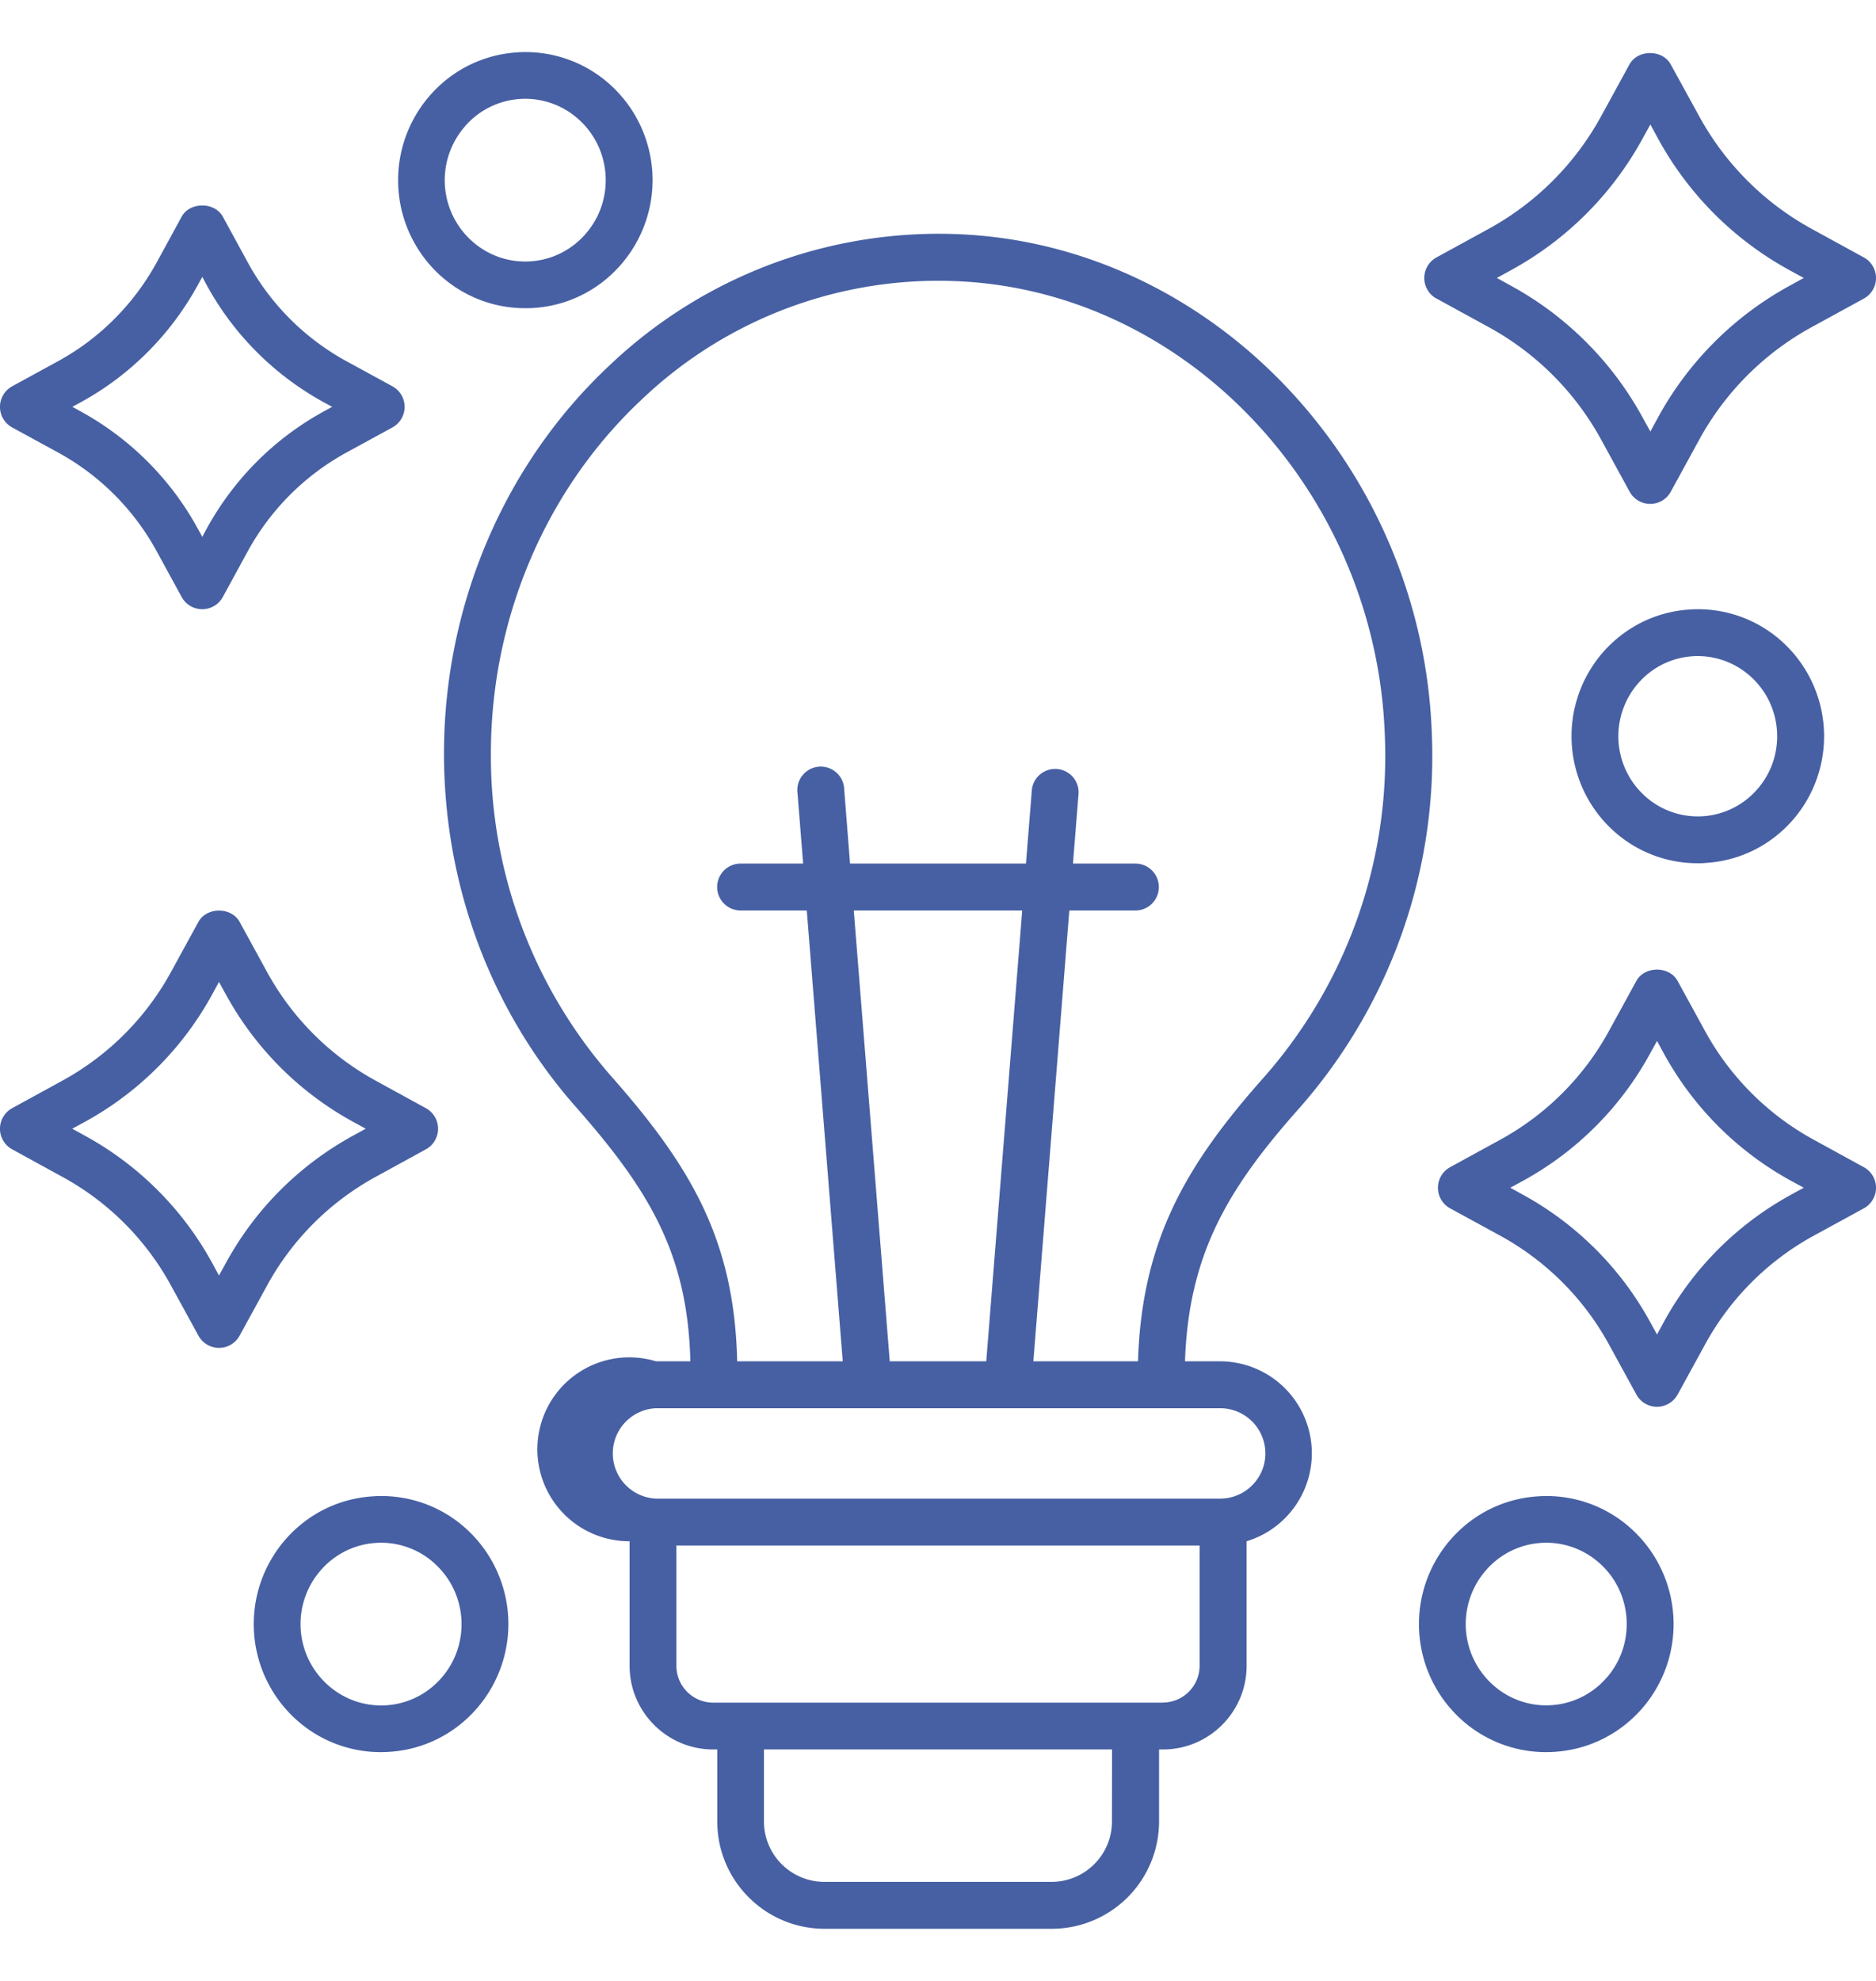
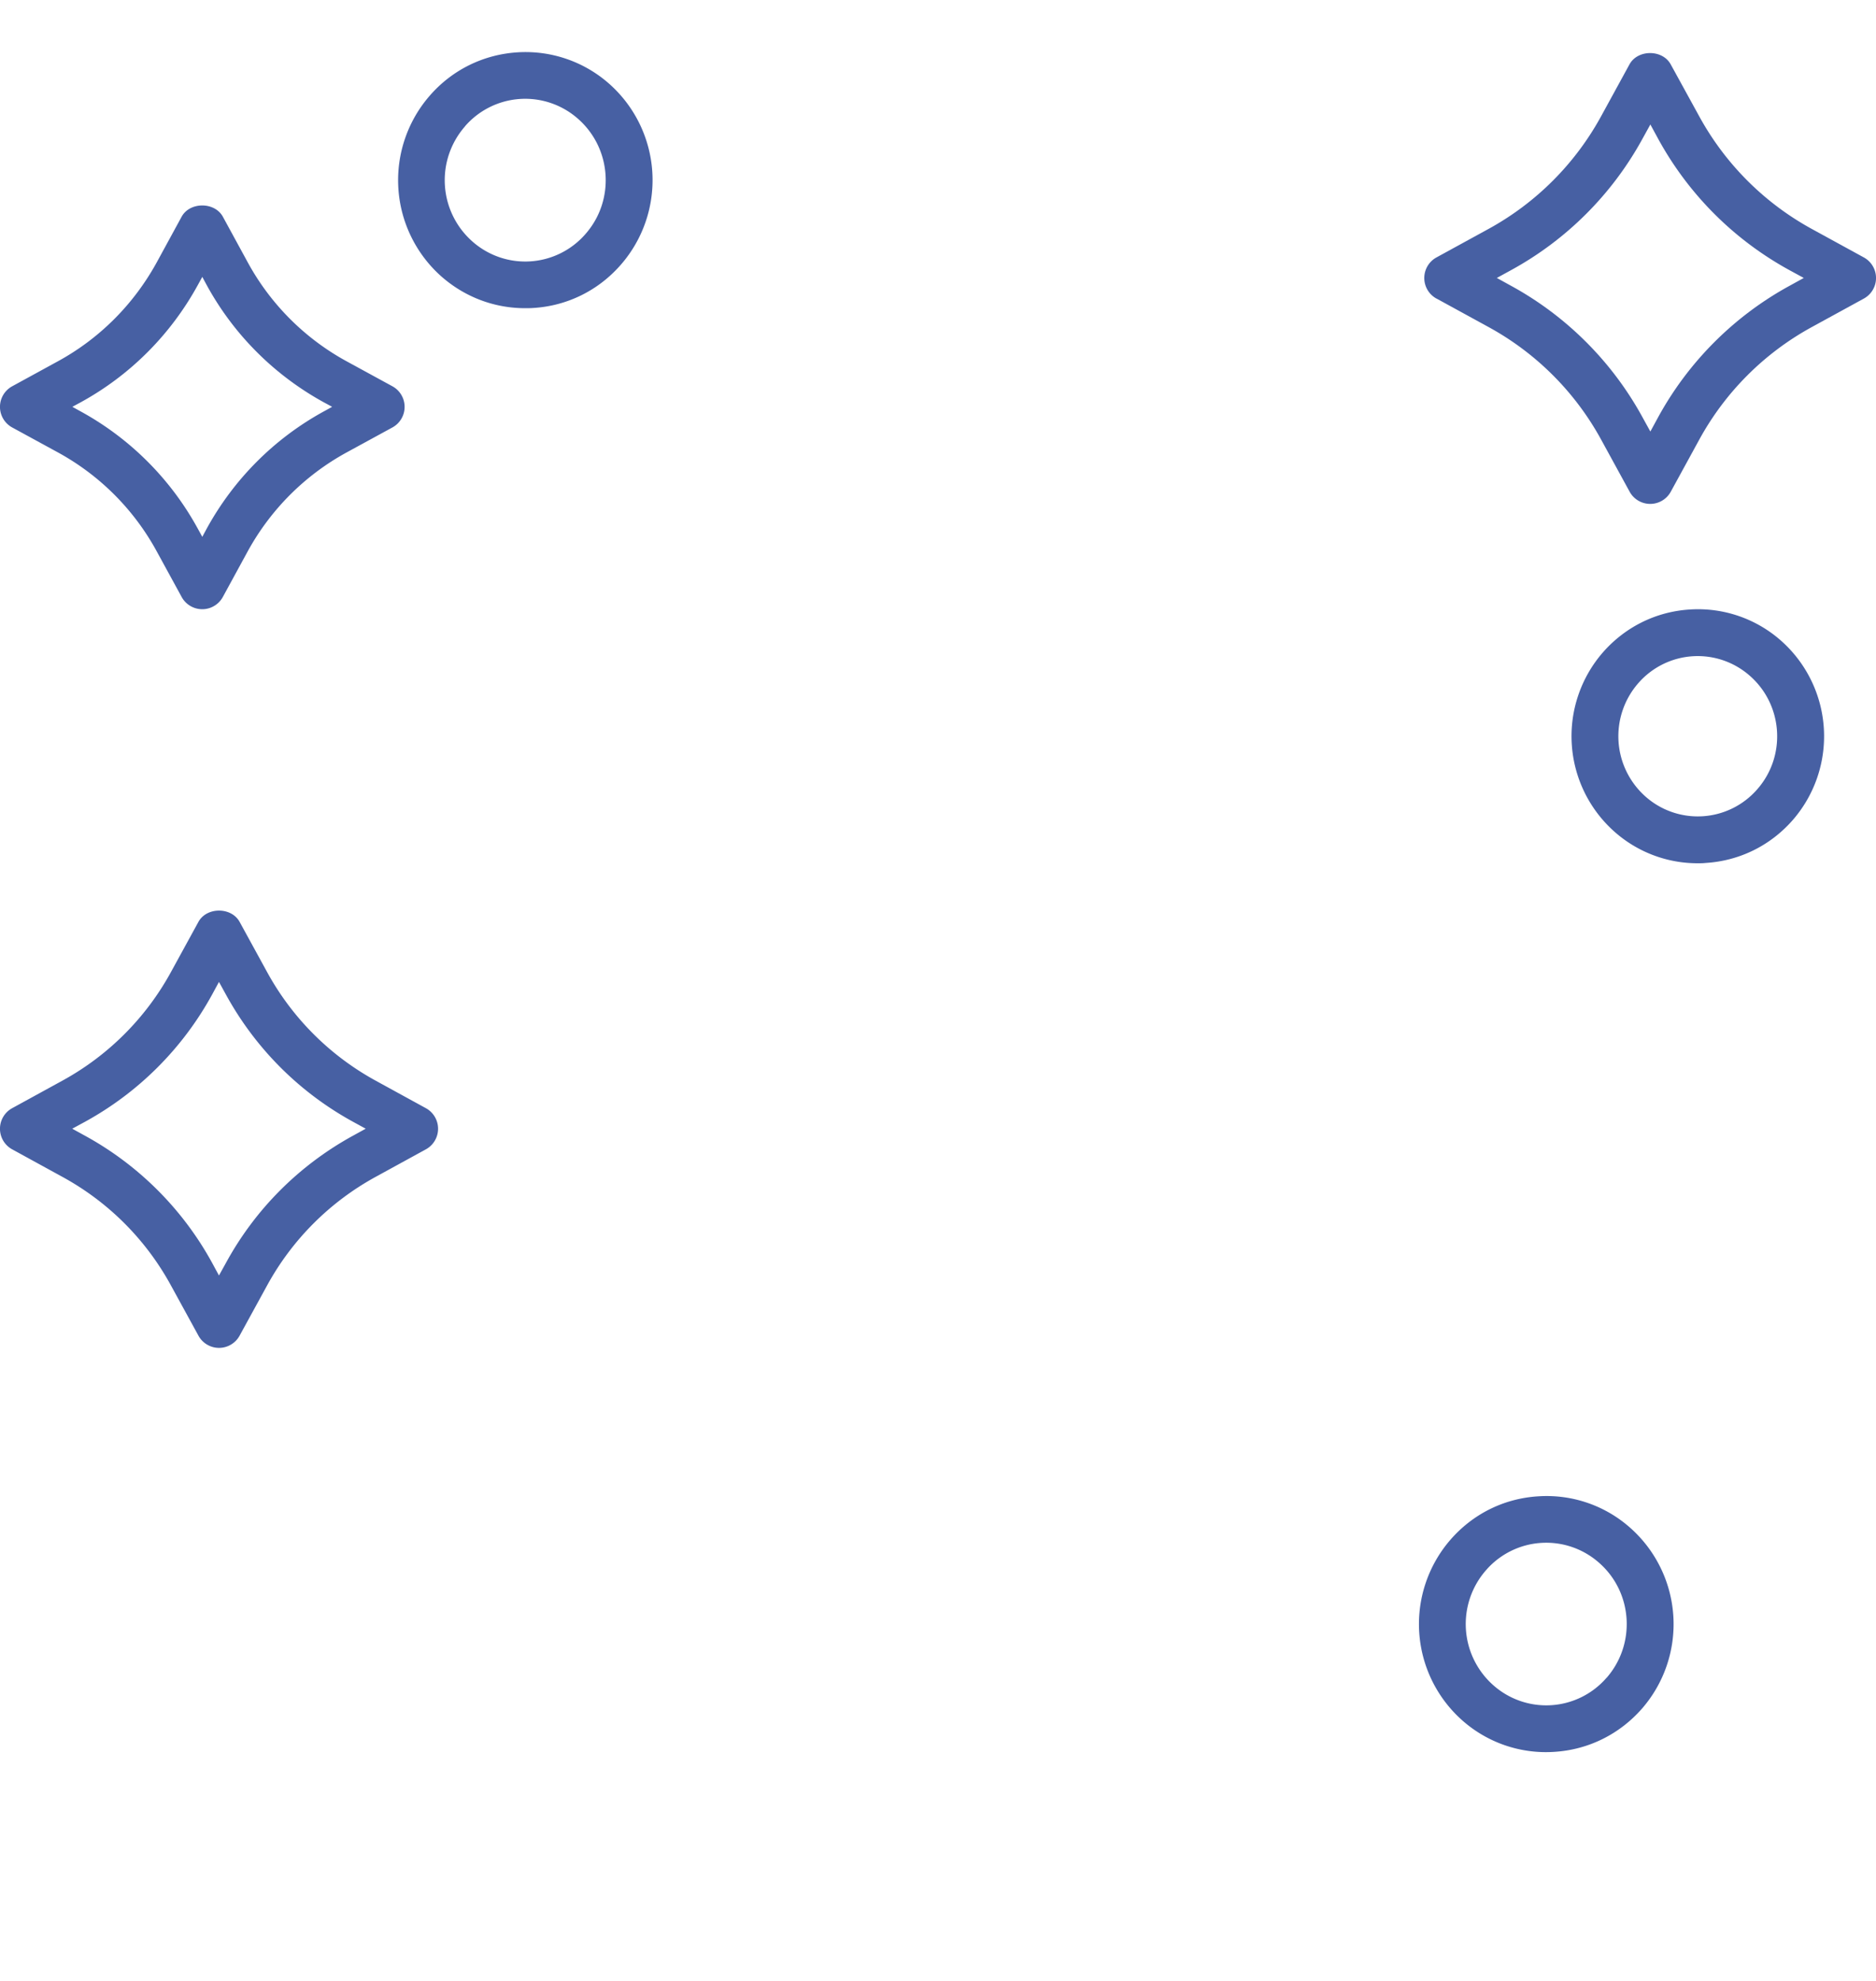
<svg xmlns="http://www.w3.org/2000/svg" width="18" height="19" viewBox="0 0 18 19">
  <g>
    <g>
      <g>
-         <path fill="#4760a3" d="M15.899 12.8l-.066-.12a3.072 3.072 0 0 0-1.223-1.222l-.119-.066.12-.065c.517-.283.94-.706 1.222-1.223l.066-.12.065.12c.283.517.706.94 1.223 1.223l.12.065-.12.066c-.517.282-.94.705-1.223 1.222zm.197.577l.263-.48a2.621 2.621 0 0 1 1.044-1.045l.48-.262a.225.225 0 0 0 0-.395l-.48-.263a2.622 2.622 0 0 1-1.044-1.044l-.263-.48c-.079-.144-.316-.144-.395 0l-.263.48a2.621 2.621 0 0 1-1.044 1.044l-.48.263a.225.225 0 0 0 0 .395l.48.262c.442.242.803.603 1.044 1.044l.263.48a.225.225 0 0 0 .395 0z" />
-       </g>
+         </g>
      <g>
        <path fill="#4760a3" d="M.813 10.761c.517-.283.94-.706 1.223-1.223l.065-.12.066.12c.283.517.705.94 1.223 1.223l.119.065-.12.066c-.517.283-.94.705-1.222 1.223l-.066.119-.065-.12a3.072 3.072 0 0 0-1.223-1.222l-.12-.066zm-.696.263l.48.263c.442.241.803.602 1.044 1.044l.263.48a.225.225 0 0 0 .395 0l.263-.48a2.621 2.621 0 0 1 1.044-1.044l.48-.263a.225.225 0 0 0 0-.395l-.48-.263a2.621 2.621 0 0 1-1.044-1.044l-.263-.48c-.079-.144-.316-.144-.395 0l-.263.48a2.621 2.621 0 0 1-1.044 1.044l-.48.263a.225.225 0 0 0 0 .395z" />
      </g>
      <g>
        <path fill="#4760a3" d="M14.497 2.592A3.17 3.17 0 0 0 15.76 1.33l.075-.136.074.136c.292.534.728.97 1.262 1.262l.136.074-.136.075a3.17 3.17 0 0 0-1.262 1.262l-.074.136-.075-.136a3.17 3.17 0 0 0-1.262-1.262l-.136-.075zm-.713.272l.497.272c.458.25.833.625 1.083 1.083l.272.497a.225.225 0 0 0 .395 0l.272-.497c.25-.458.625-.833 1.083-1.083l.497-.272a.225.225 0 0 0 0-.395l-.497-.272a2.719 2.719 0 0 1-1.083-1.083L16.03.617c-.079-.144-.316-.144-.395 0l-.272.497a2.72 2.72 0 0 1-1.083 1.083l-.497.272a.225.225 0 0 0 0 .395z" />
      </g>
      <g>
        <path fill="#4760a3" d="M.772 3.86c.476-.26.865-.65 1.126-1.126l.043-.078.042.078c.26.476.65.865 1.126 1.126l.078.042-.078.043c-.476.26-.865.65-1.126 1.126l-.042.078-.043-.078A2.827 2.827 0 0 0 .772 3.945l-.078-.043zm-.655.24l.44.24c.4.219.727.546.946.947l.24.439a.225.225 0 0 0 .395 0l.24-.44c.22-.4.547-.727.947-.946l.44-.24a.225.225 0 0 0 0-.395l-.44-.24a2.378 2.378 0 0 1-.947-.947l-.24-.44c-.079-.143-.316-.143-.395 0l-.24.44c-.22.4-.546.728-.947.947l-.439.24a.225.225 0 0 0 0 .395z" />
      </g>
      <g>
        <path fill="#4760a3" d="M4.46 1.213a.765.765 0 0 1 1.09-.07c.32.285.351.778.069 1.1a.765.765 0 0 1-1.09.07.783.783 0 0 1-.068-1.1zm.578 1.743c.026 0 .053 0 .079-.002.326-.02.625-.168.84-.415A1.234 1.234 0 0 0 5.849.807a1.212 1.212 0 0 0-.885-.305c-.326.021-.625.168-.84.415a1.234 1.234 0 0 0 .108 1.732c.226.2.51.307.807.307z" />
      </g>
      <g>
        <path fill="#4760a3" d="M15.415 16.092a.765.765 0 0 1-1.089.07.783.783 0 0 1-.069-1.1.765.765 0 0 1 1.09-.069c.32.284.35.777.068 1.1zm-.656-1.74c-.326.02-.624.167-.84.414a1.234 1.234 0 0 0 .109 1.733 1.21 1.21 0 0 0 .885.304c.326-.02.625-.168.841-.414a1.234 1.234 0 0 0-.11-1.733 1.207 1.207 0 0 0-.885-.304z" />
      </g>
      <g>
-         <path fill="#4760a3" d="M4.166 14.993c.32.284.352.777.07 1.1a.765.765 0 0 1-1.09.069.783.783 0 0 1-.069-1.1.765.765 0 0 1 1.09-.069zm-1.427-.227a1.234 1.234 0 0 0 .109 1.733 1.21 1.21 0 0 0 .885.304c.326-.02.625-.168.84-.414a1.234 1.234 0 0 0-.108-1.733 1.208 1.208 0 0 0-.886-.304c-.326.02-.624.167-.84.414z" />
-       </g>
+         </g>
      <g>
        <path fill="#4760a3" d="M15.718 6.554a.756.756 0 0 1 1.075-.069c.316.28.347.767.068 1.085a.756.756 0 0 1-1.074.069.773.773 0 0 1-.069-1.085zm.57 1.726c.026 0 .052 0 .078-.003.324-.02.62-.166.834-.41a1.224 1.224 0 0 0-.108-1.719 1.201 1.201 0 0 0-.878-.302c-.324.02-.62.167-.834.411a1.224 1.224 0 0 0 .108 1.718 1.2 1.2 0 0 0 .8.305z" />
      </g>
      <g>
-         <path fill="#4760a3" d="M9.273 2.702c2.167.142 3.93 2.05 4.014 4.346a4.657 4.657 0 0 1-1.16 3.285c-.737.829-1.172 1.555-1.208 2.724H9.915l.345-4.324h.634a.225.225 0 0 0 0-.45h-.599l.054-.676a.225.225 0 0 0-.448-.036l-.057.712H8.156L8.1 7.571a.225.225 0 1 0-.448.036l.054.676h-.6a.225.225 0 0 0 0 .45h.635l.345 4.324H7.073c-.026-1.166-.447-1.872-1.21-2.736A4.663 4.663 0 0 1 4.71 7.228c0-1.297.527-2.534 1.446-3.395a4.124 4.124 0 0 1 3.117-1.131zm-.736 10.355l-.345-4.324h1.616l-.345 4.324zm3.604.884c0 .239-.195.433-.434.433H6.293a.434.434 0 0 1 0-.867h5.414c.24 0 .434.194.434.434zm-.983 2.39H6.842a.353.353 0 0 1-.352-.353v-1.154h5.02v1.154a.353.353 0 0 1-.352.352zm-.489 1.14c0 .32-.26.579-.58.579H7.91a.58.58 0 0 1-.58-.58v-.69h3.34zM4.26 7.228c0 1.262.45 2.466 1.266 3.39.705.8 1.072 1.41 1.098 2.439h-.33a.882.882 0 1 0-.253 1.726v1.195c0 .442.36.802.802.802h.039v.69c0 .568.461 1.03 1.03 1.03h2.179a1.03 1.03 0 0 0 1.03-1.03v-.69h.038c.442 0 .802-.36.802-.802v-1.195a.882.882 0 0 0-.253-1.726h-.338c.035-1.03.414-1.66 1.094-2.425a5.105 5.105 0 0 0 1.274-3.6c-.092-2.523-2.04-4.622-4.434-4.78a4.581 4.581 0 0 0-3.455 1.252C4.838 4.45 4.26 5.807 4.26 7.228z" />
-       </g>
+         </g>
    </g>
  </g>
</svg>